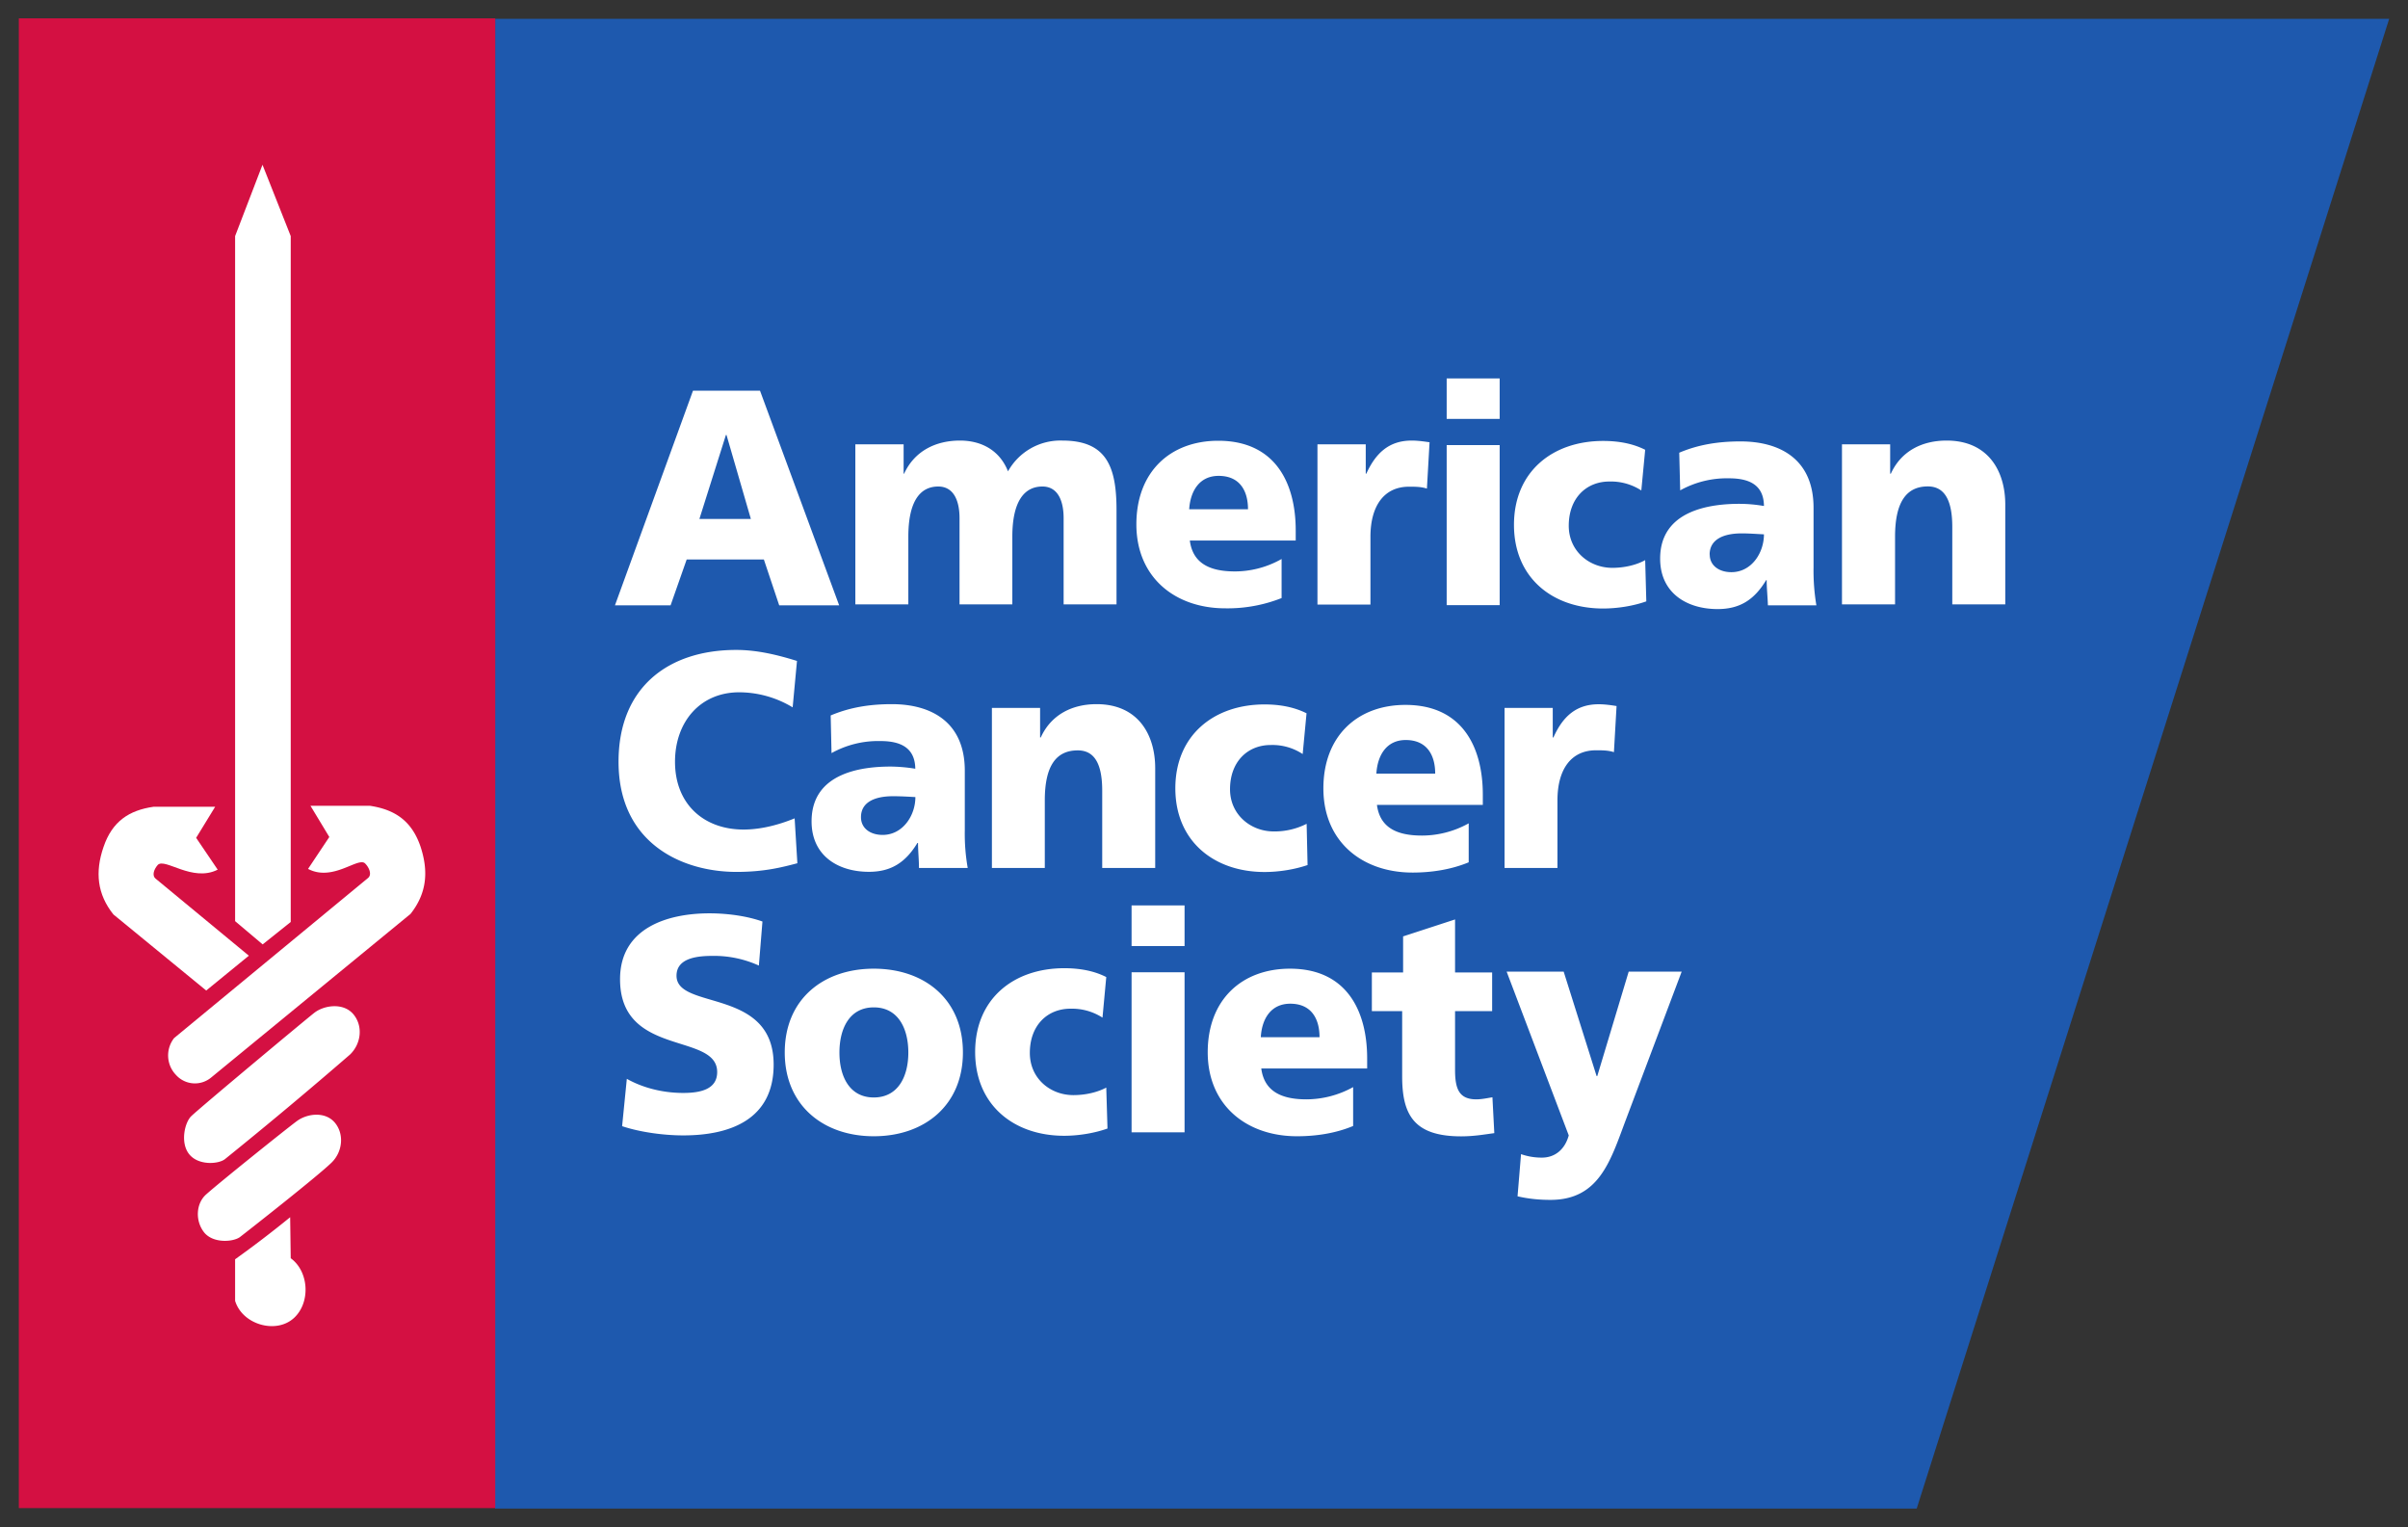
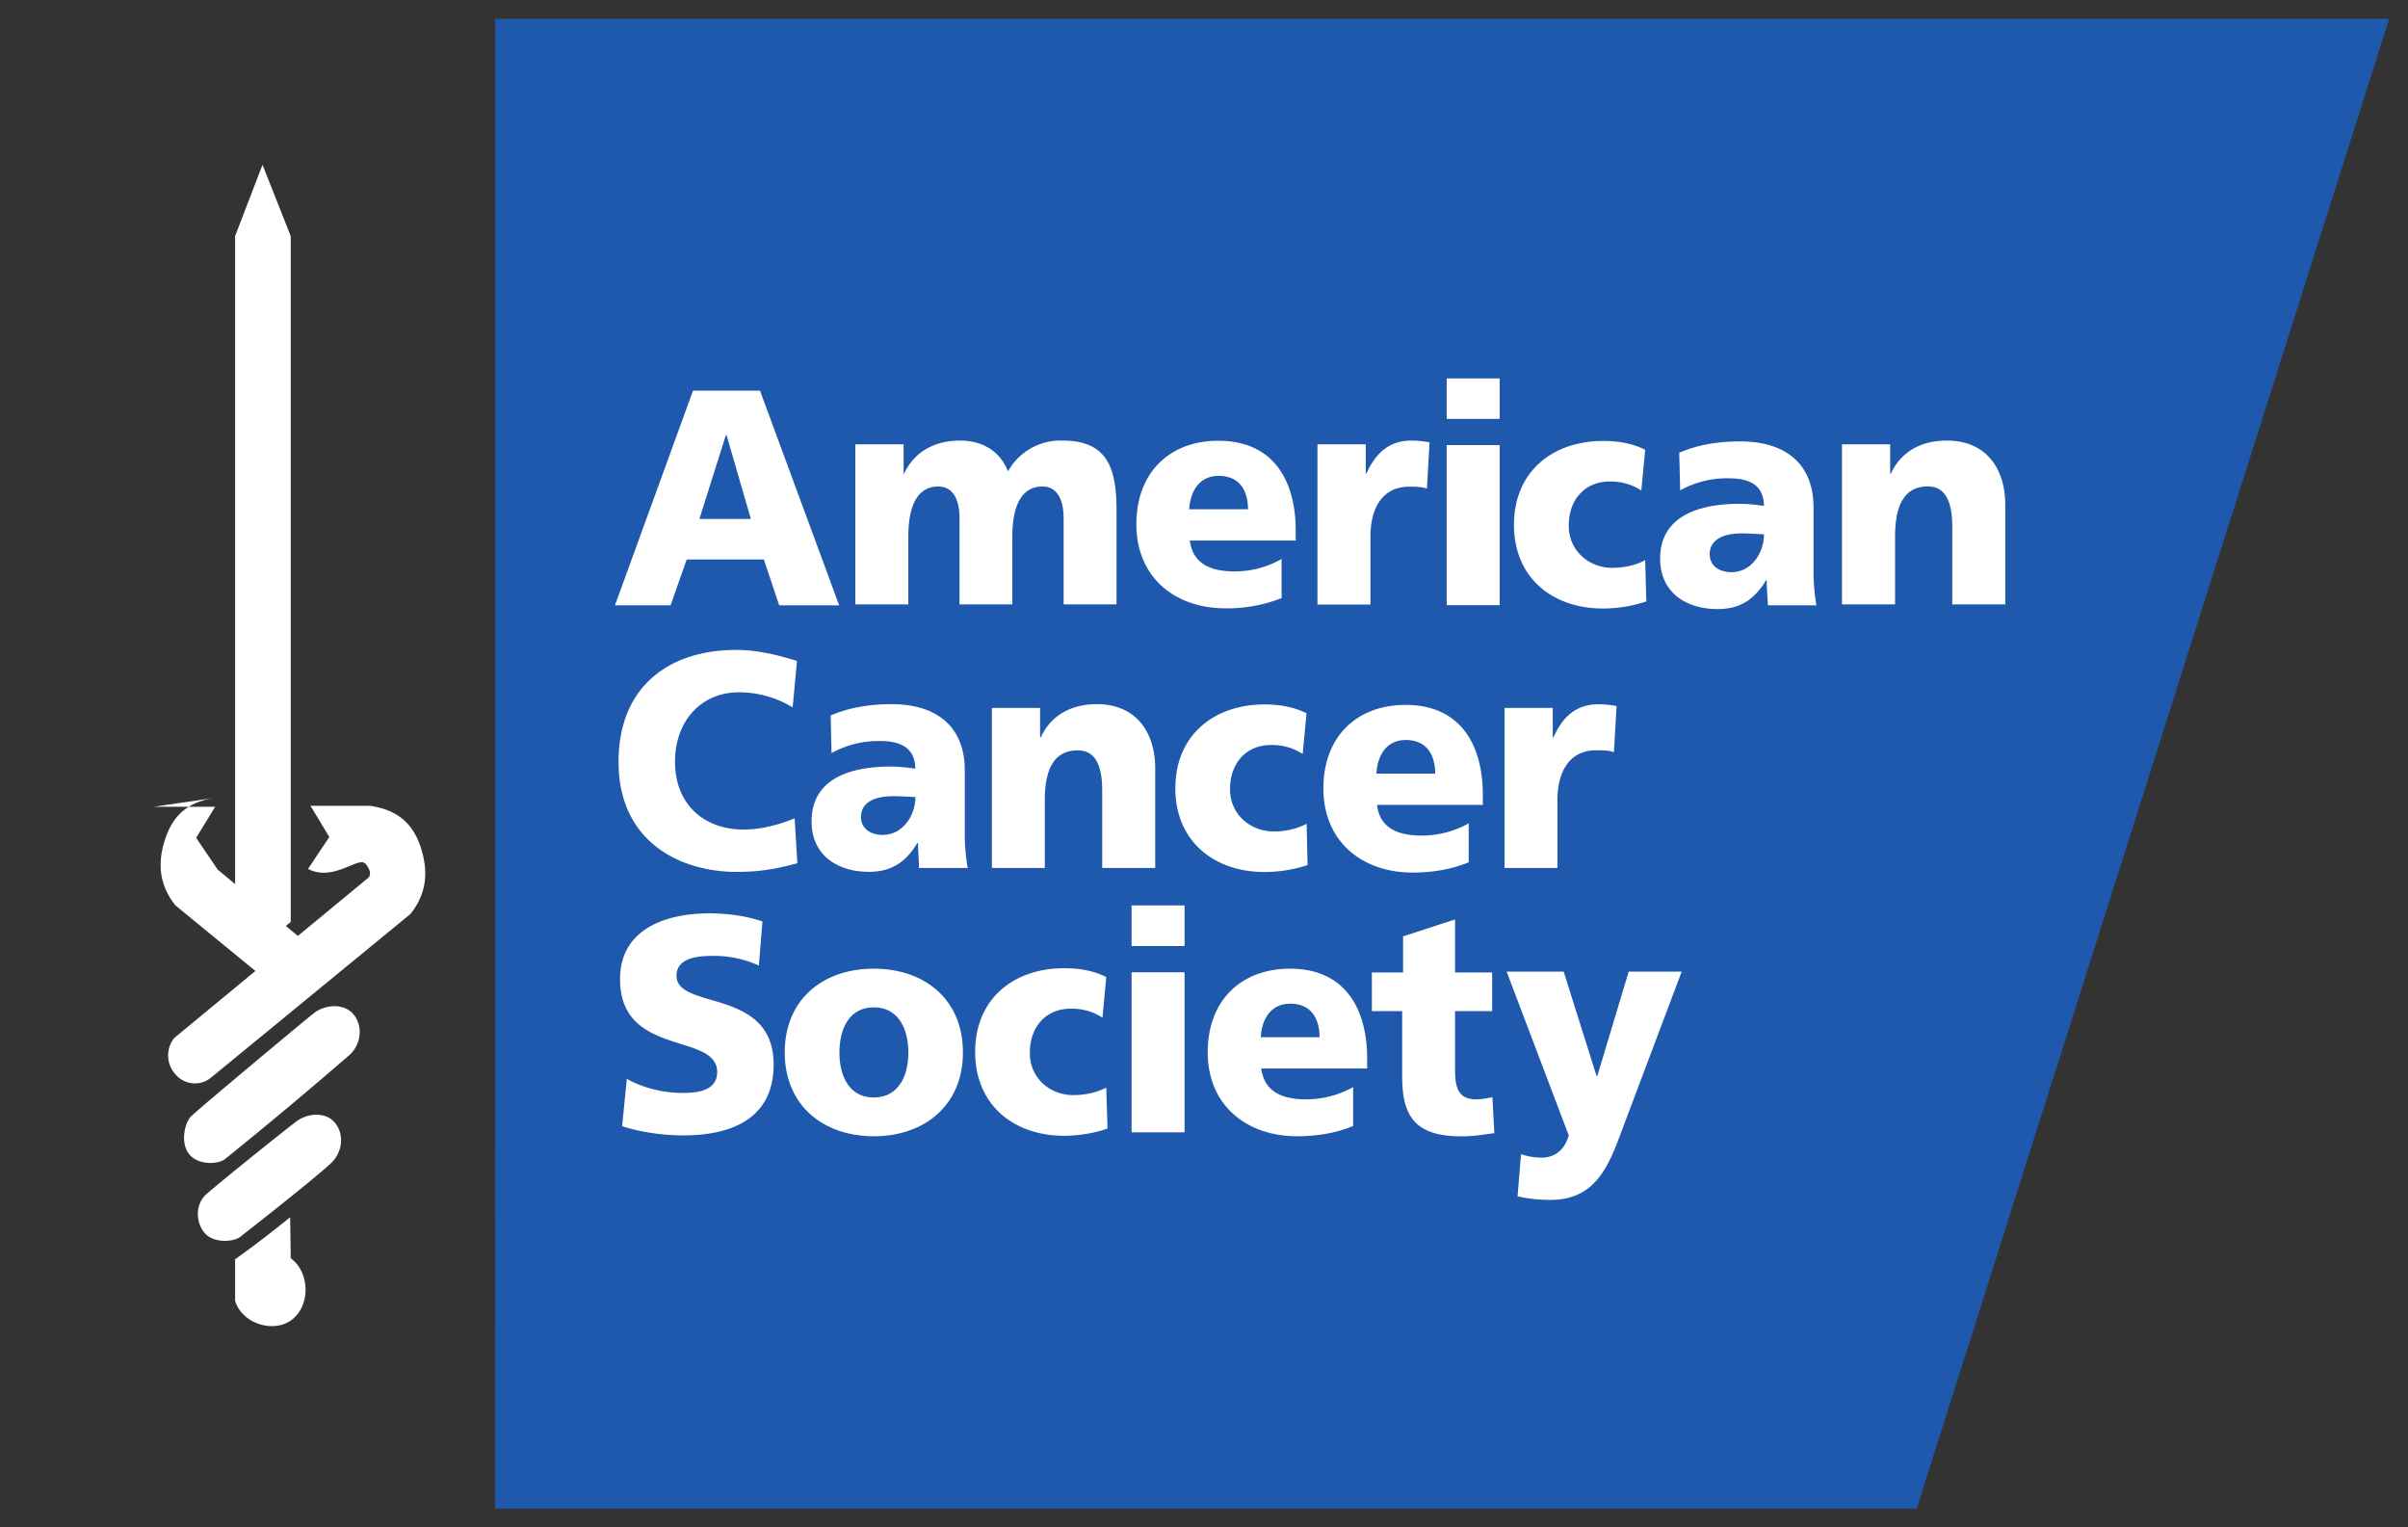
<svg xmlns="http://www.w3.org/2000/svg" width="96.699" height="61.323" viewBox="0 0 25.585 16.225">
  <rect x="0" y="0" width="25.585" height="16.225" fill="#333333" stroke="none" />
  <path d="M5.261.2h20.124l-5.02 15.825H5.26z" fill="#1e59ae" />
-   <path d="M.2 16.02h5.062V.195H.2z" fill="#d41042" />
  <path d="M6.534 6.43h.591l.171-.487h.82l.163.487h.637l-.841-2.28h-.712zm1.444-.917h-.547l.282-.893h.006zm1.11-.793h.513v.312h.005c.113-.245.34-.352.594-.352.231 0 .423.106.51.327a.637.637 0 0 1 .578-.327c.469 0 .575.277.575.738V6.42h-.562v-.915c0-.193-.066-.337-.225-.337-.2 0-.32.168-.32.533v.719h-.561v-.915c0-.193-.066-.337-.226-.337-.2 0-.318.168-.318.533v.719h-.563zm4.172.69c0-.196-.087-.355-.312-.355-.203 0-.3.159-.313.355zm-.618.332c.03.235.202.328.478.328.153 0 .328-.036.497-.132v.415a1.559 1.559 0 0 1-.598.109c-.536 0-.945-.33-.945-.892s.364-.888.87-.888c.604 0 .823.446.823.953v.107zm2.519-.552c-.063-.02-.125-.02-.19-.02-.263 0-.41.2-.41.533v.719h-.563V4.72h.513v.312h.006c.098-.215.238-.352.482-.352.066 0 .135.01.19.018zm.773-.74h-.563v-.43h.563zm-.563.278h.563v1.7h-.563zm2.068.482a.594.594 0 0 0-.34-.095c-.243 0-.431.175-.431.47 0 .27.219.447.463.447.127 0 .256-.03.349-.082l.012.438c-.14.05-.31.076-.459.076-.538 0-.947-.326-.947-.889 0-.565.41-.891.947-.891.169 0 .319.029.447.094zm1.86 1.22a2.235 2.235 0 0 1-.03-.402v-.634c0-.519-.36-.705-.776-.705-.24 0-.451.035-.651.12l.01.4a1.02 1.02 0 0 1 .519-.128c.203 0 .369.062.371.294a1.553 1.553 0 0 0-.26-.023c-.301 0-.843.063-.843.582 0 .369.288.536.61.536.233 0 .388-.095.516-.307h.006c0 .087.01.176.013.267zm-1.134-.539c0-.163.15-.225.34-.225.085 0 .166.007.237.01 0 .2-.134.402-.346.402-.13 0-.23-.07-.23-.187m1.405-1.171h.512v.312h.007c.112-.245.337-.352.593-.352.444 0 .623.327.623.679V6.42h-.563v-.823c0-.321-.106-.43-.26-.43-.23 0-.348.17-.348.534v.719h-.564zM8.472 9.17c-.165.043-.35.092-.647.092-.581 0-1.253-.306-1.253-1.17 0-.794.532-1.188 1.25-1.188.222 0 .437.052.646.117l-.046.493a1.103 1.103 0 0 0-.568-.16c-.414 0-.682.314-.682.738 0 .448.304.72.729.72.19 0 .384-.054.542-.119zm1.81.05a2.086 2.086 0 0 1-.031-.4v-.633c0-.52-.36-.707-.775-.707-.242 0-.451.036-.65.12l.009.4a1.02 1.02 0 0 1 .52-.128c.201 0 .367.062.37.294a1.705 1.705 0 0 0-.262-.023c-.3 0-.84.062-.84.582 0 .369.286.536.609.536.231 0 .387-.095.515-.306h.007c0 .086.01.174.01.265zm-1.134-.54c0-.161.15-.222.34-.222.085 0 .165.005.238.009 0 .198-.135.402-.348.402-.131 0-.23-.07-.23-.188m1.391-1.161h.512v.314h.007c.112-.246.338-.354.593-.354.444 0 .623.327.623.68v1.06h-.563v-.822c0-.321-.106-.427-.26-.427-.23 0-.35.165-.35.531v.718h-.562zm3.302.49a.584.584 0 0 0-.34-.096c-.244 0-.432.176-.432.47 0 .27.22.448.464.448a.75.75 0 0 0 .35-.081l.01.438c-.14.048-.307.074-.457.074-.538 0-.948-.328-.948-.889 0-.564.41-.891.948-.891.168 0 .318.03.446.094zm1.914.54v-.108c0-.507-.219-.954-.822-.954-.507 0-.872.327-.872.887 0 .564.41.894.948.894.209 0 .415-.034.596-.109v-.414c-.168.094-.344.13-.497.13-.275 0-.447-.09-.478-.326zm-1.131-.332c.012-.197.109-.357.312-.357.225 0 .313.16.313.357zm2.524-.228c-.061-.02-.125-.02-.19-.02-.263 0-.41.199-.41.533v.717h-.562v-1.7h.512v.314h.007c.097-.217.237-.353.481-.353.066 0 .134.01.19.019zM6.66 11.46c.15.085.36.15.6.15.184 0 .36-.039.36-.222 0-.424-1.032-.156-1.032-.986 0-.55.513-.7.95-.7.21 0 .416.034.563.087l-.038.468a1.147 1.147 0 0 0-.484-.103c-.147 0-.391.013-.391.211 0 .369 1.032.122 1.032.944 0 .592-.476.752-.96.752-.204 0-.456-.033-.65-.098zm2.624.61c.539 0 .947-.329.947-.89 0-.565-.408-.89-.947-.89-.538 0-.946.325-.946.89 0 .561.408.89.946.89m0-.412c-.259 0-.365-.225-.365-.477 0-.254.106-.48.365-.48.26 0 .367.226.367.48 0 .252-.107.477-.367.477m2.43-.848a.6.6 0 0 0-.34-.095c-.245 0-.432.176-.432.47 0 .271.217.448.462.448.13 0 .257-.03.35-.08l.013.435c-.14.05-.31.077-.46.077-.538 0-.946-.329-.946-.89 0-.565.408-.89.947-.89.168 0 .319.029.446.094zm.872-.76h-.563v-.432h.563zm-.563.278h.563v1.7h-.563zm2.503 1.022v-.107c0-.505-.218-.953-.82-.953-.508 0-.874.326-.874.888 0 .561.41.892.949.892.209 0 .414-.033.596-.109v-.413a1.03 1.03 0 0 1-.497.13c-.275 0-.448-.092-.479-.328zm-1.13-.332c.011-.196.108-.356.313-.356.224 0 .311.16.311.356zm1.18-.688h.332v-.383l.552-.18v.563h.394v.411h-.394v.627c0 .205.047.31.226.31.057 0 .116-.013.171-.022l.02.381c-.107.014-.214.034-.353.034-.504 0-.626-.233-.626-.637v-.693h-.322zm1.585 1.93a.657.657 0 0 0 .222.037c.138 0 .244-.086.285-.236l-.66-1.74h.606l.35 1.11h.007l.334-1.11h.563l-.597 1.584c-.16.427-.281.841-.797.841-.119 0-.234-.011-.35-.038zm-12.823-1.5c.102-.081.307-.113.415.012.107.126.085.315-.034.43a49.28 49.28 0 0 1-1.33 1.112c-.07.053-.279.068-.377-.051-.101-.122-.049-.343.022-.408.111-.105 1.2-1.013 1.304-1.095m-.185 1.15c.105-.079.294-.107.4.01.108.123.088.315-.03.43-.15.146-.87.711-.975.792-.072.051-.28.068-.377-.048-.1-.124-.09-.314.024-.41.13-.117.844-.69.958-.774m-.07 1.02l.006.436c.193.14.213.468.036.633-.19.177-.551.072-.627-.181v-.441a11.6 11.6 0 0 0 .585-.447M2.789 1.75l.3.758v7.286l-.298.238-.293-.247V2.508z" fill="#fff" />
  <path d="M3.933 8.56h-.634l.2.331-.226.339c.265.14.535-.133.607-.057.041.041.075.117.03.154l-2.06 1.7a.299.299 0 0 0 .021.393.27.27 0 0 0 .374.025l2.117-1.737c.172-.218.194-.45.105-.718-.094-.273-.274-.39-.534-.43" fill="#fff" />
-   <path d="M1.632 8.57h.654l-.202.33.229.338c-.268.137-.561-.129-.637-.05-.037.042-.066.11-.022.146l.99.818-.453.37-.986-.808c-.172-.215-.197-.45-.105-.717.092-.272.272-.39.532-.427" fill="#fff" />
+   <path d="M1.632 8.57h.654l-.202.33.229.338l.99.818-.453.37-.986-.808c-.172-.215-.197-.45-.105-.717.092-.272.272-.39.532-.427" fill="#fff" />
</svg>